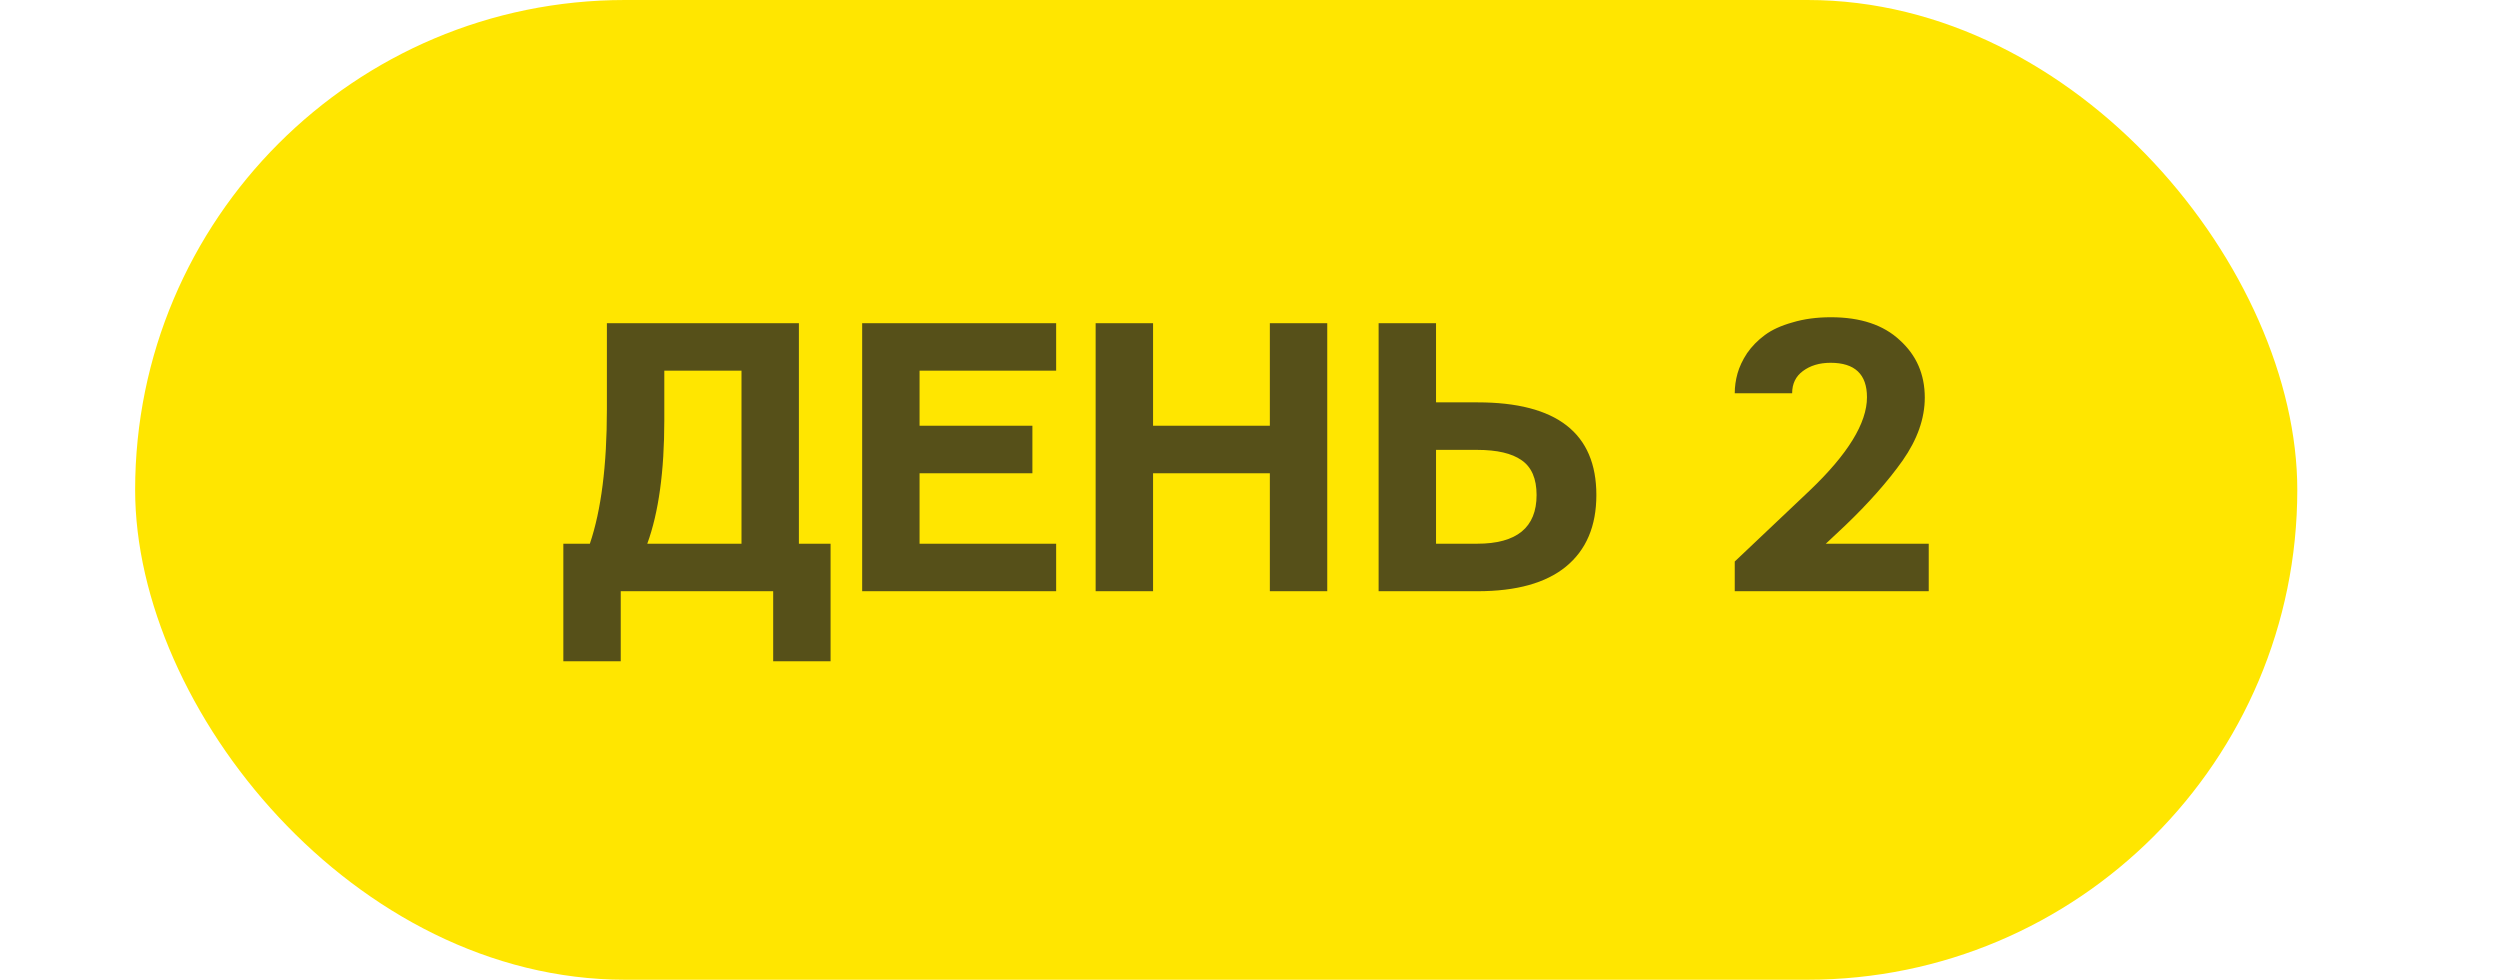
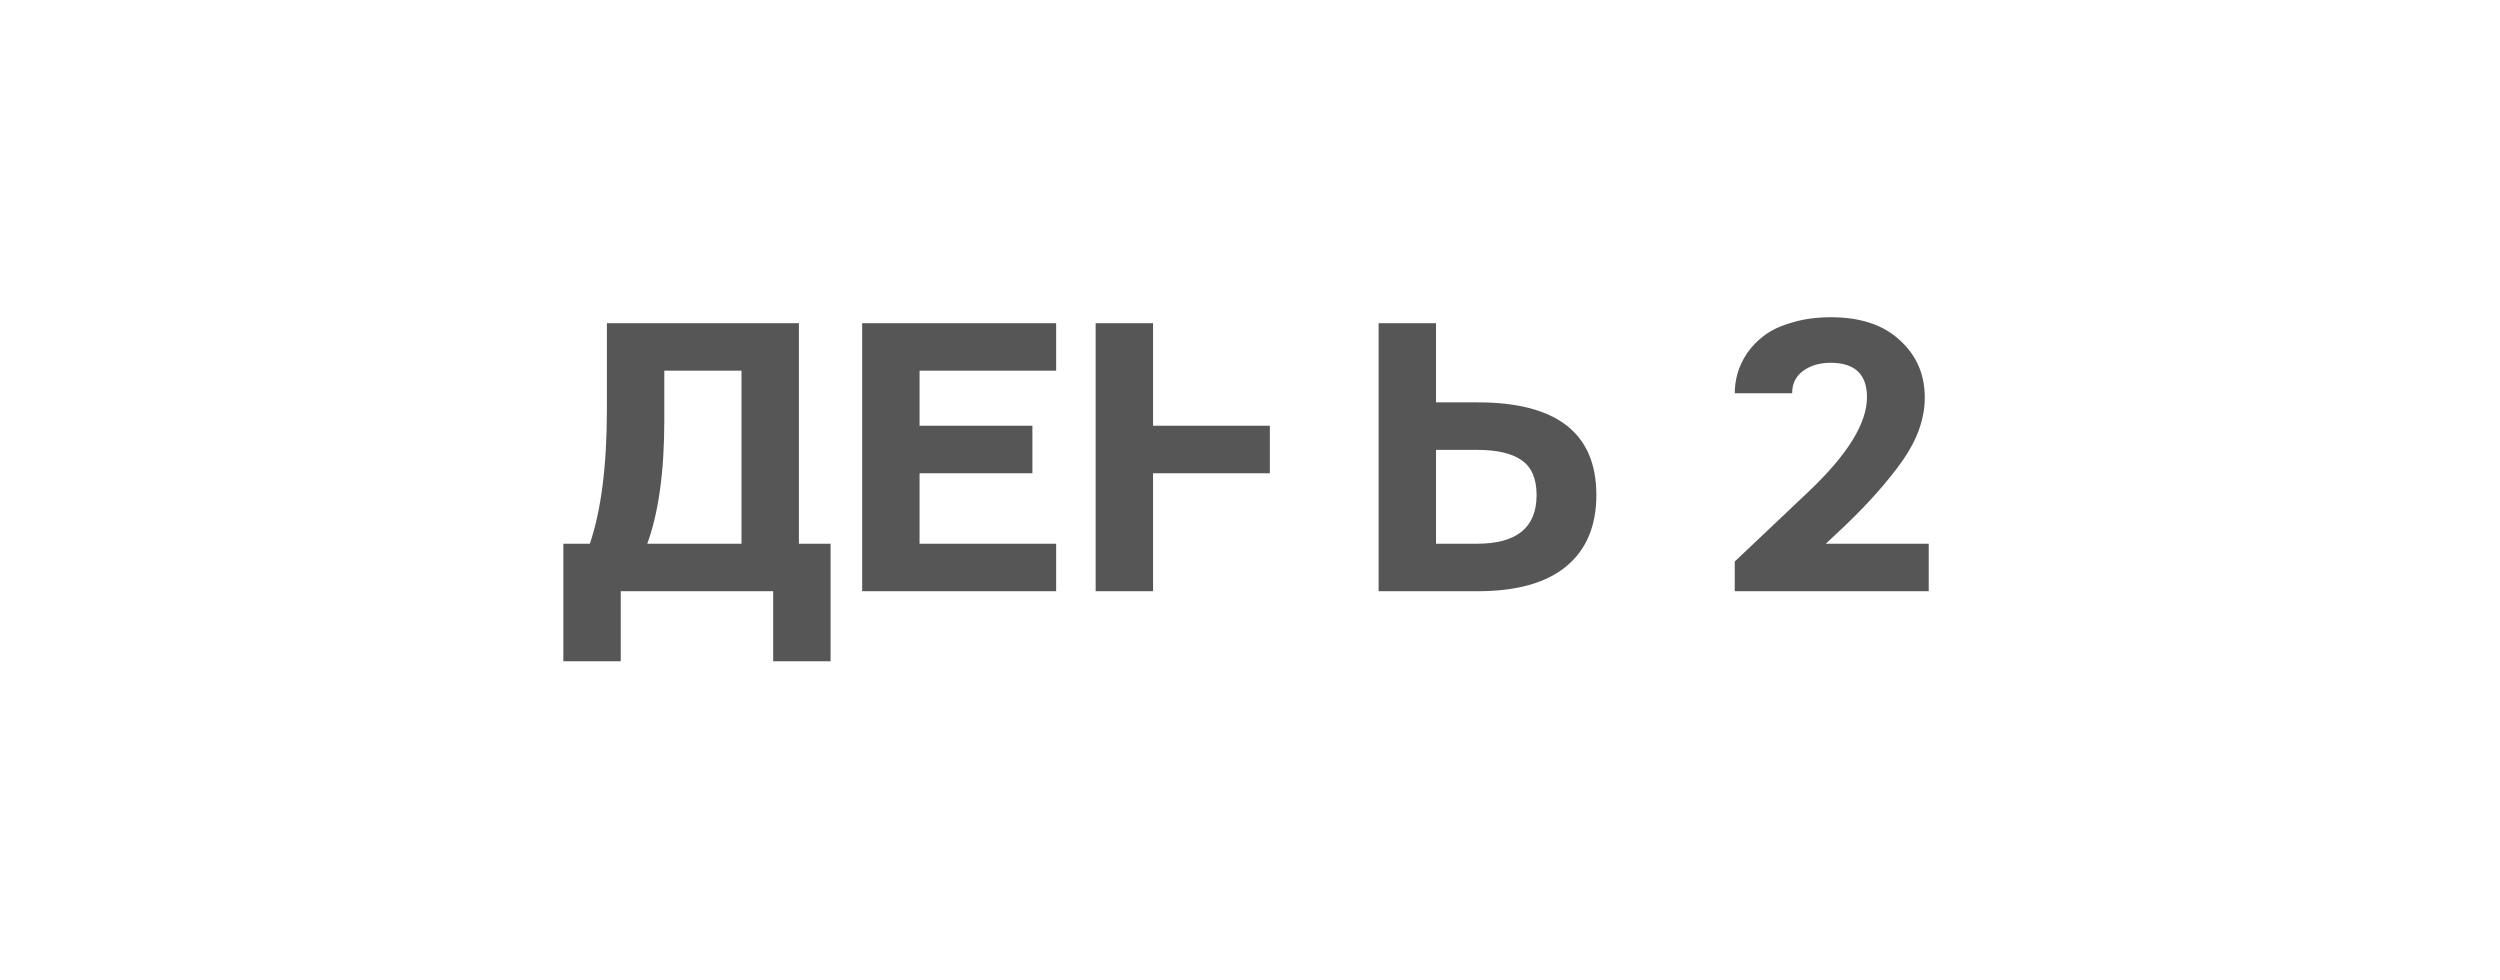
<svg xmlns="http://www.w3.org/2000/svg" width="148" height="58" viewBox="0 0 148 58" fill="none">
-   <rect x="8" width="128" height="58" rx="29" fill="#FFE600" />
-   <path opacity="0.76" d="M38.319 32.188H43.897V21.945H39.327V24.875C39.327 27.906 38.991 30.344 38.319 32.188ZM33.35 32.188H34.92C35.592 30.203 35.928 27.555 35.928 24.242V19.133H47.295V32.188H49.17V39.148H45.772V35H36.748V39.148H33.35V32.188ZM51.04 35V19.133H62.524V21.945H54.438V25.203H61.118V28.016H54.438V32.188H62.524V35H51.04ZM64.862 35V19.133H68.261V25.203H75.175V19.133H78.573V35H75.175V28.016H68.261V35H64.862ZM85.013 32.188H87.45C89.794 32.188 90.966 31.227 90.966 29.305C90.966 28.336 90.669 27.648 90.075 27.242C89.497 26.836 88.622 26.633 87.45 26.633H85.013V32.188ZM81.614 35V19.133H85.013V23.82H87.474C92.161 23.82 94.505 25.648 94.505 29.305C94.505 31.148 93.903 32.562 92.7 33.547C91.513 34.516 89.771 35 87.474 35H81.614ZM102.697 35V33.242L107.127 29.047C109.392 26.891 110.525 25.047 110.525 23.516C110.525 22.156 109.806 21.477 108.369 21.477C107.713 21.477 107.166 21.641 106.728 21.969C106.306 22.281 106.095 22.719 106.095 23.281H102.697C102.697 22.891 102.752 22.5 102.861 22.109C102.97 21.719 103.158 21.32 103.423 20.914C103.705 20.508 104.056 20.148 104.478 19.836C104.9 19.523 105.447 19.273 106.119 19.086C106.791 18.883 107.548 18.781 108.392 18.781C110.142 18.781 111.502 19.234 112.47 20.141C113.455 21.031 113.947 22.164 113.947 23.539C113.947 24.773 113.509 26.016 112.634 27.266C111.759 28.5 110.619 29.789 109.213 31.133L108.088 32.188H114.181V35H102.697Z" fill="#212121" />
+   <path opacity="0.76" d="M38.319 32.188H43.897V21.945H39.327V24.875C39.327 27.906 38.991 30.344 38.319 32.188ZM33.35 32.188H34.92C35.592 30.203 35.928 27.555 35.928 24.242V19.133H47.295V32.188H49.17V39.148H45.772V35H36.748V39.148H33.35V32.188ZM51.04 35V19.133H62.524V21.945H54.438V25.203H61.118V28.016H54.438V32.188H62.524V35H51.04ZM64.862 35V19.133H68.261V25.203H75.175V19.133V35H75.175V28.016H68.261V35H64.862ZM85.013 32.188H87.45C89.794 32.188 90.966 31.227 90.966 29.305C90.966 28.336 90.669 27.648 90.075 27.242C89.497 26.836 88.622 26.633 87.45 26.633H85.013V32.188ZM81.614 35V19.133H85.013V23.82H87.474C92.161 23.82 94.505 25.648 94.505 29.305C94.505 31.148 93.903 32.562 92.7 33.547C91.513 34.516 89.771 35 87.474 35H81.614ZM102.697 35V33.242L107.127 29.047C109.392 26.891 110.525 25.047 110.525 23.516C110.525 22.156 109.806 21.477 108.369 21.477C107.713 21.477 107.166 21.641 106.728 21.969C106.306 22.281 106.095 22.719 106.095 23.281H102.697C102.697 22.891 102.752 22.5 102.861 22.109C102.97 21.719 103.158 21.32 103.423 20.914C103.705 20.508 104.056 20.148 104.478 19.836C104.9 19.523 105.447 19.273 106.119 19.086C106.791 18.883 107.548 18.781 108.392 18.781C110.142 18.781 111.502 19.234 112.47 20.141C113.455 21.031 113.947 22.164 113.947 23.539C113.947 24.773 113.509 26.016 112.634 27.266C111.759 28.5 110.619 29.789 109.213 31.133L108.088 32.188H114.181V35H102.697Z" fill="#212121" />
</svg>